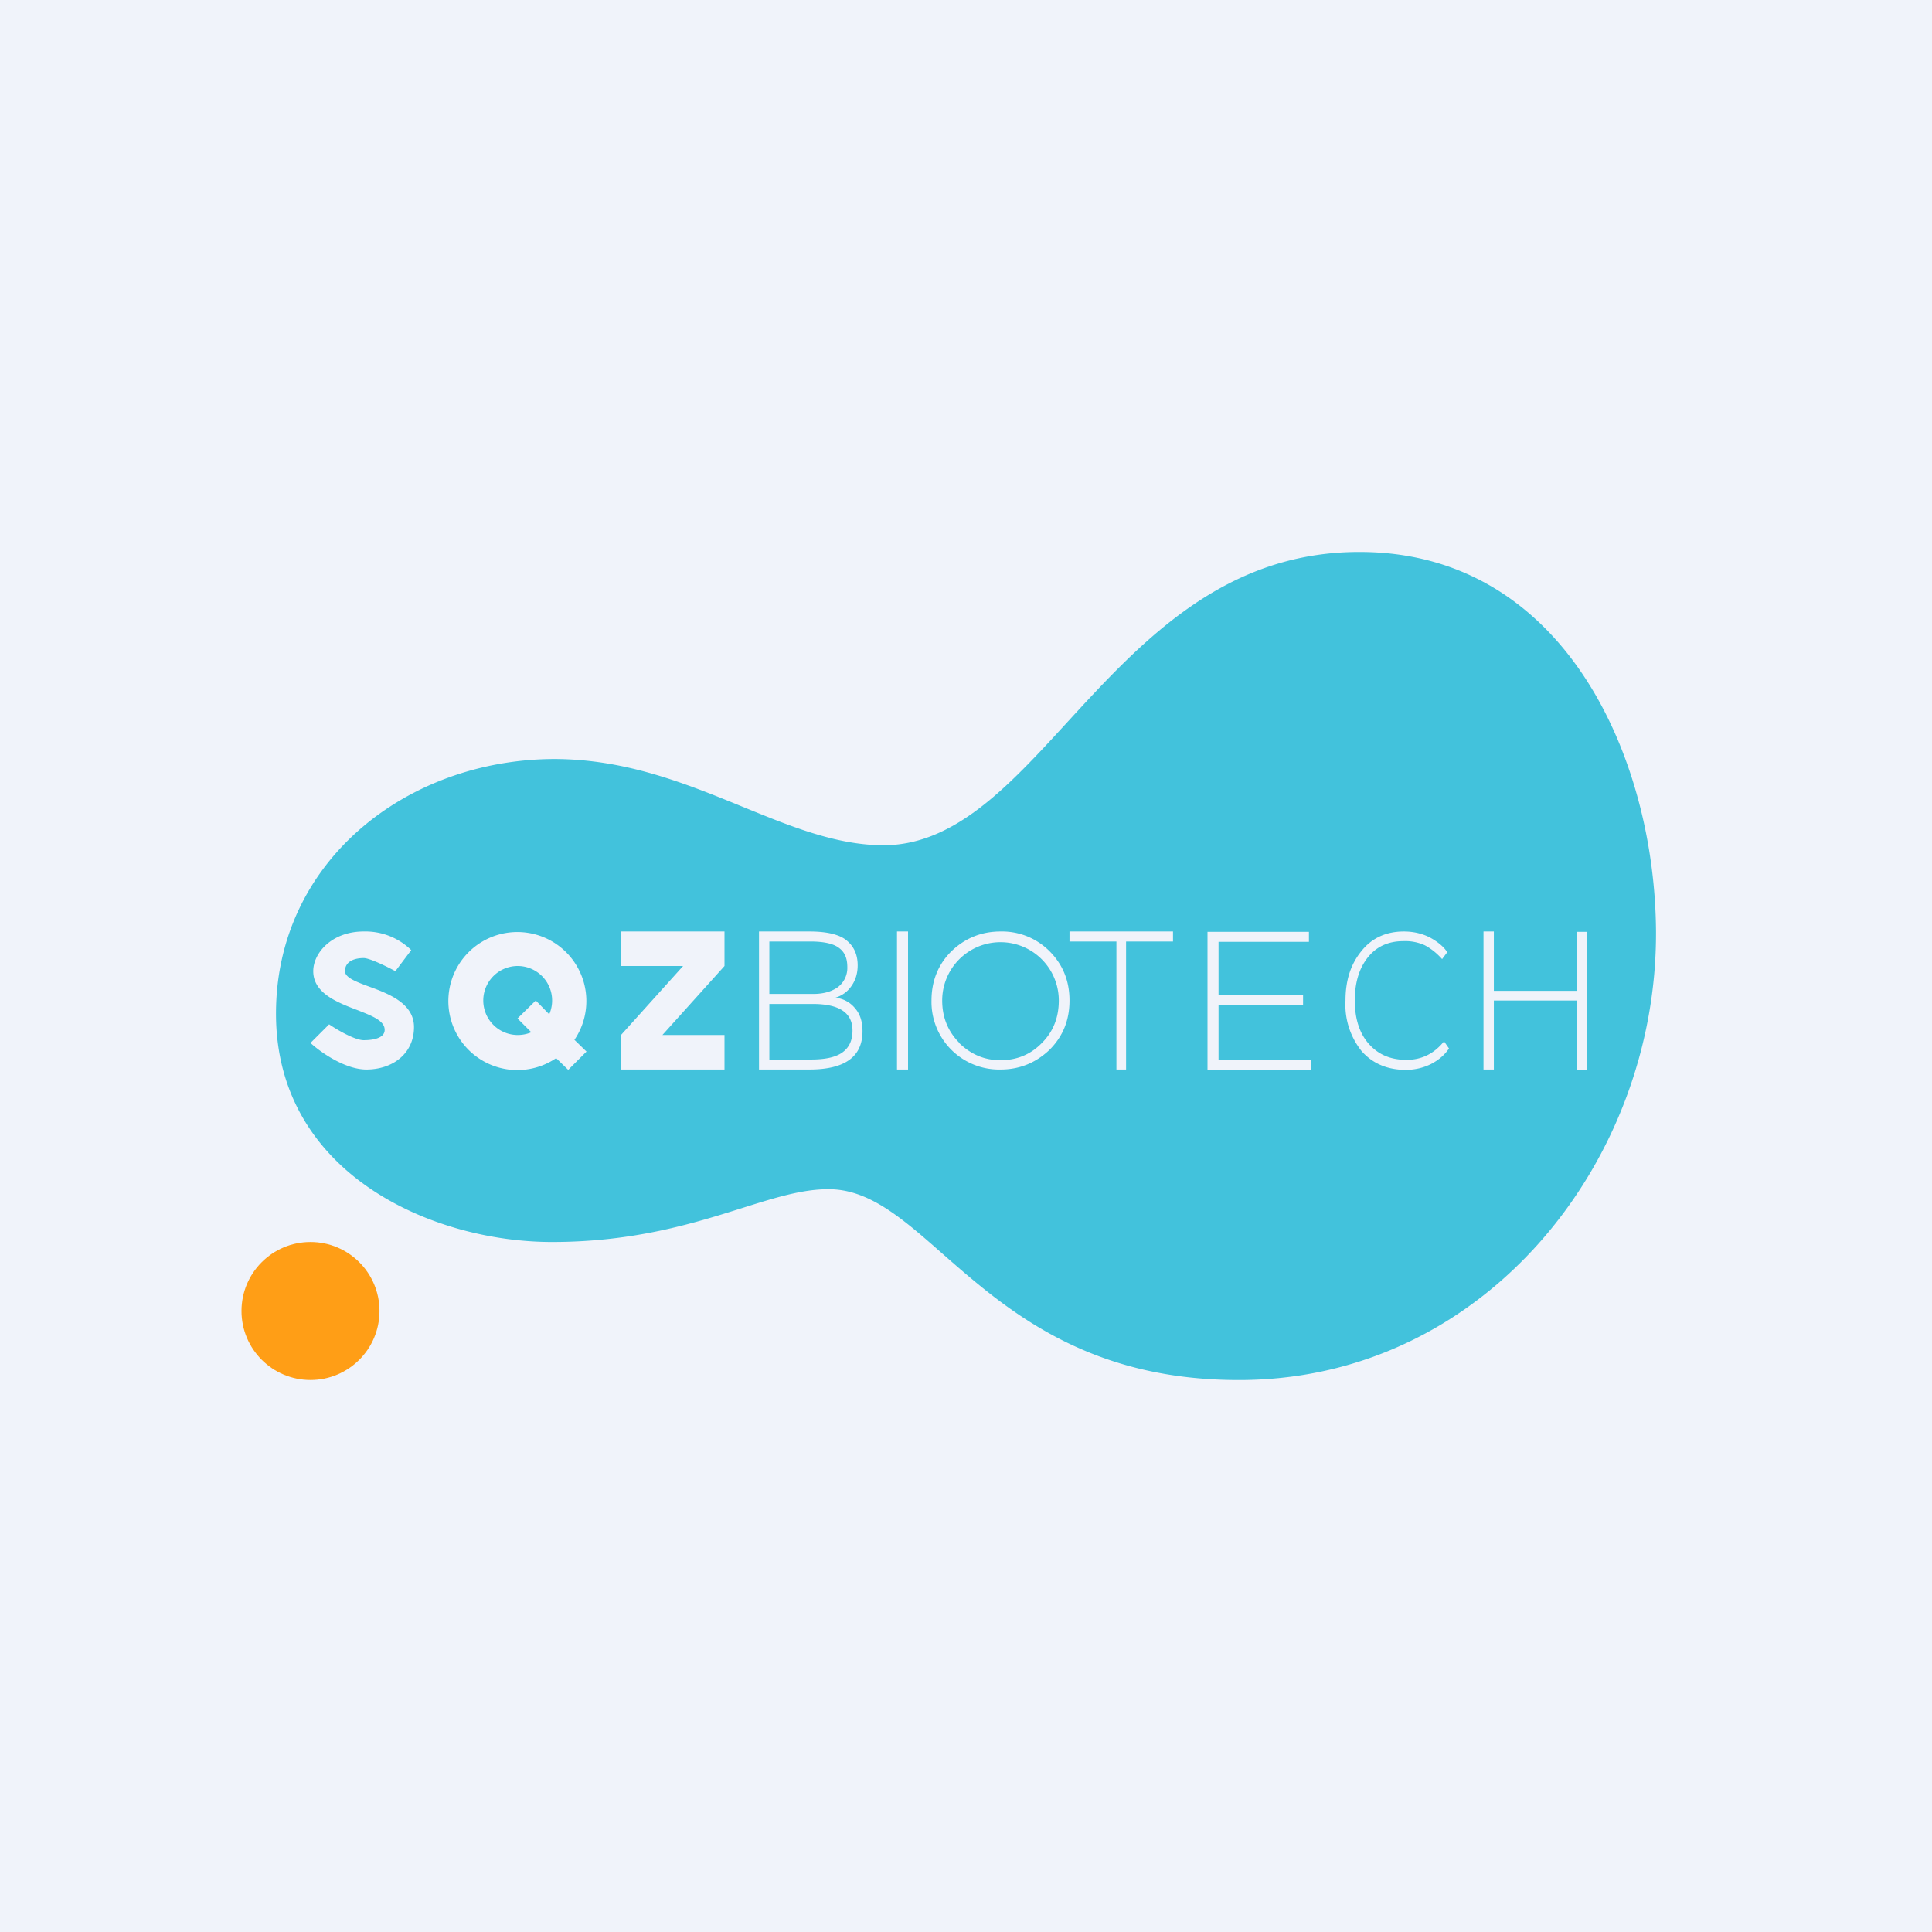
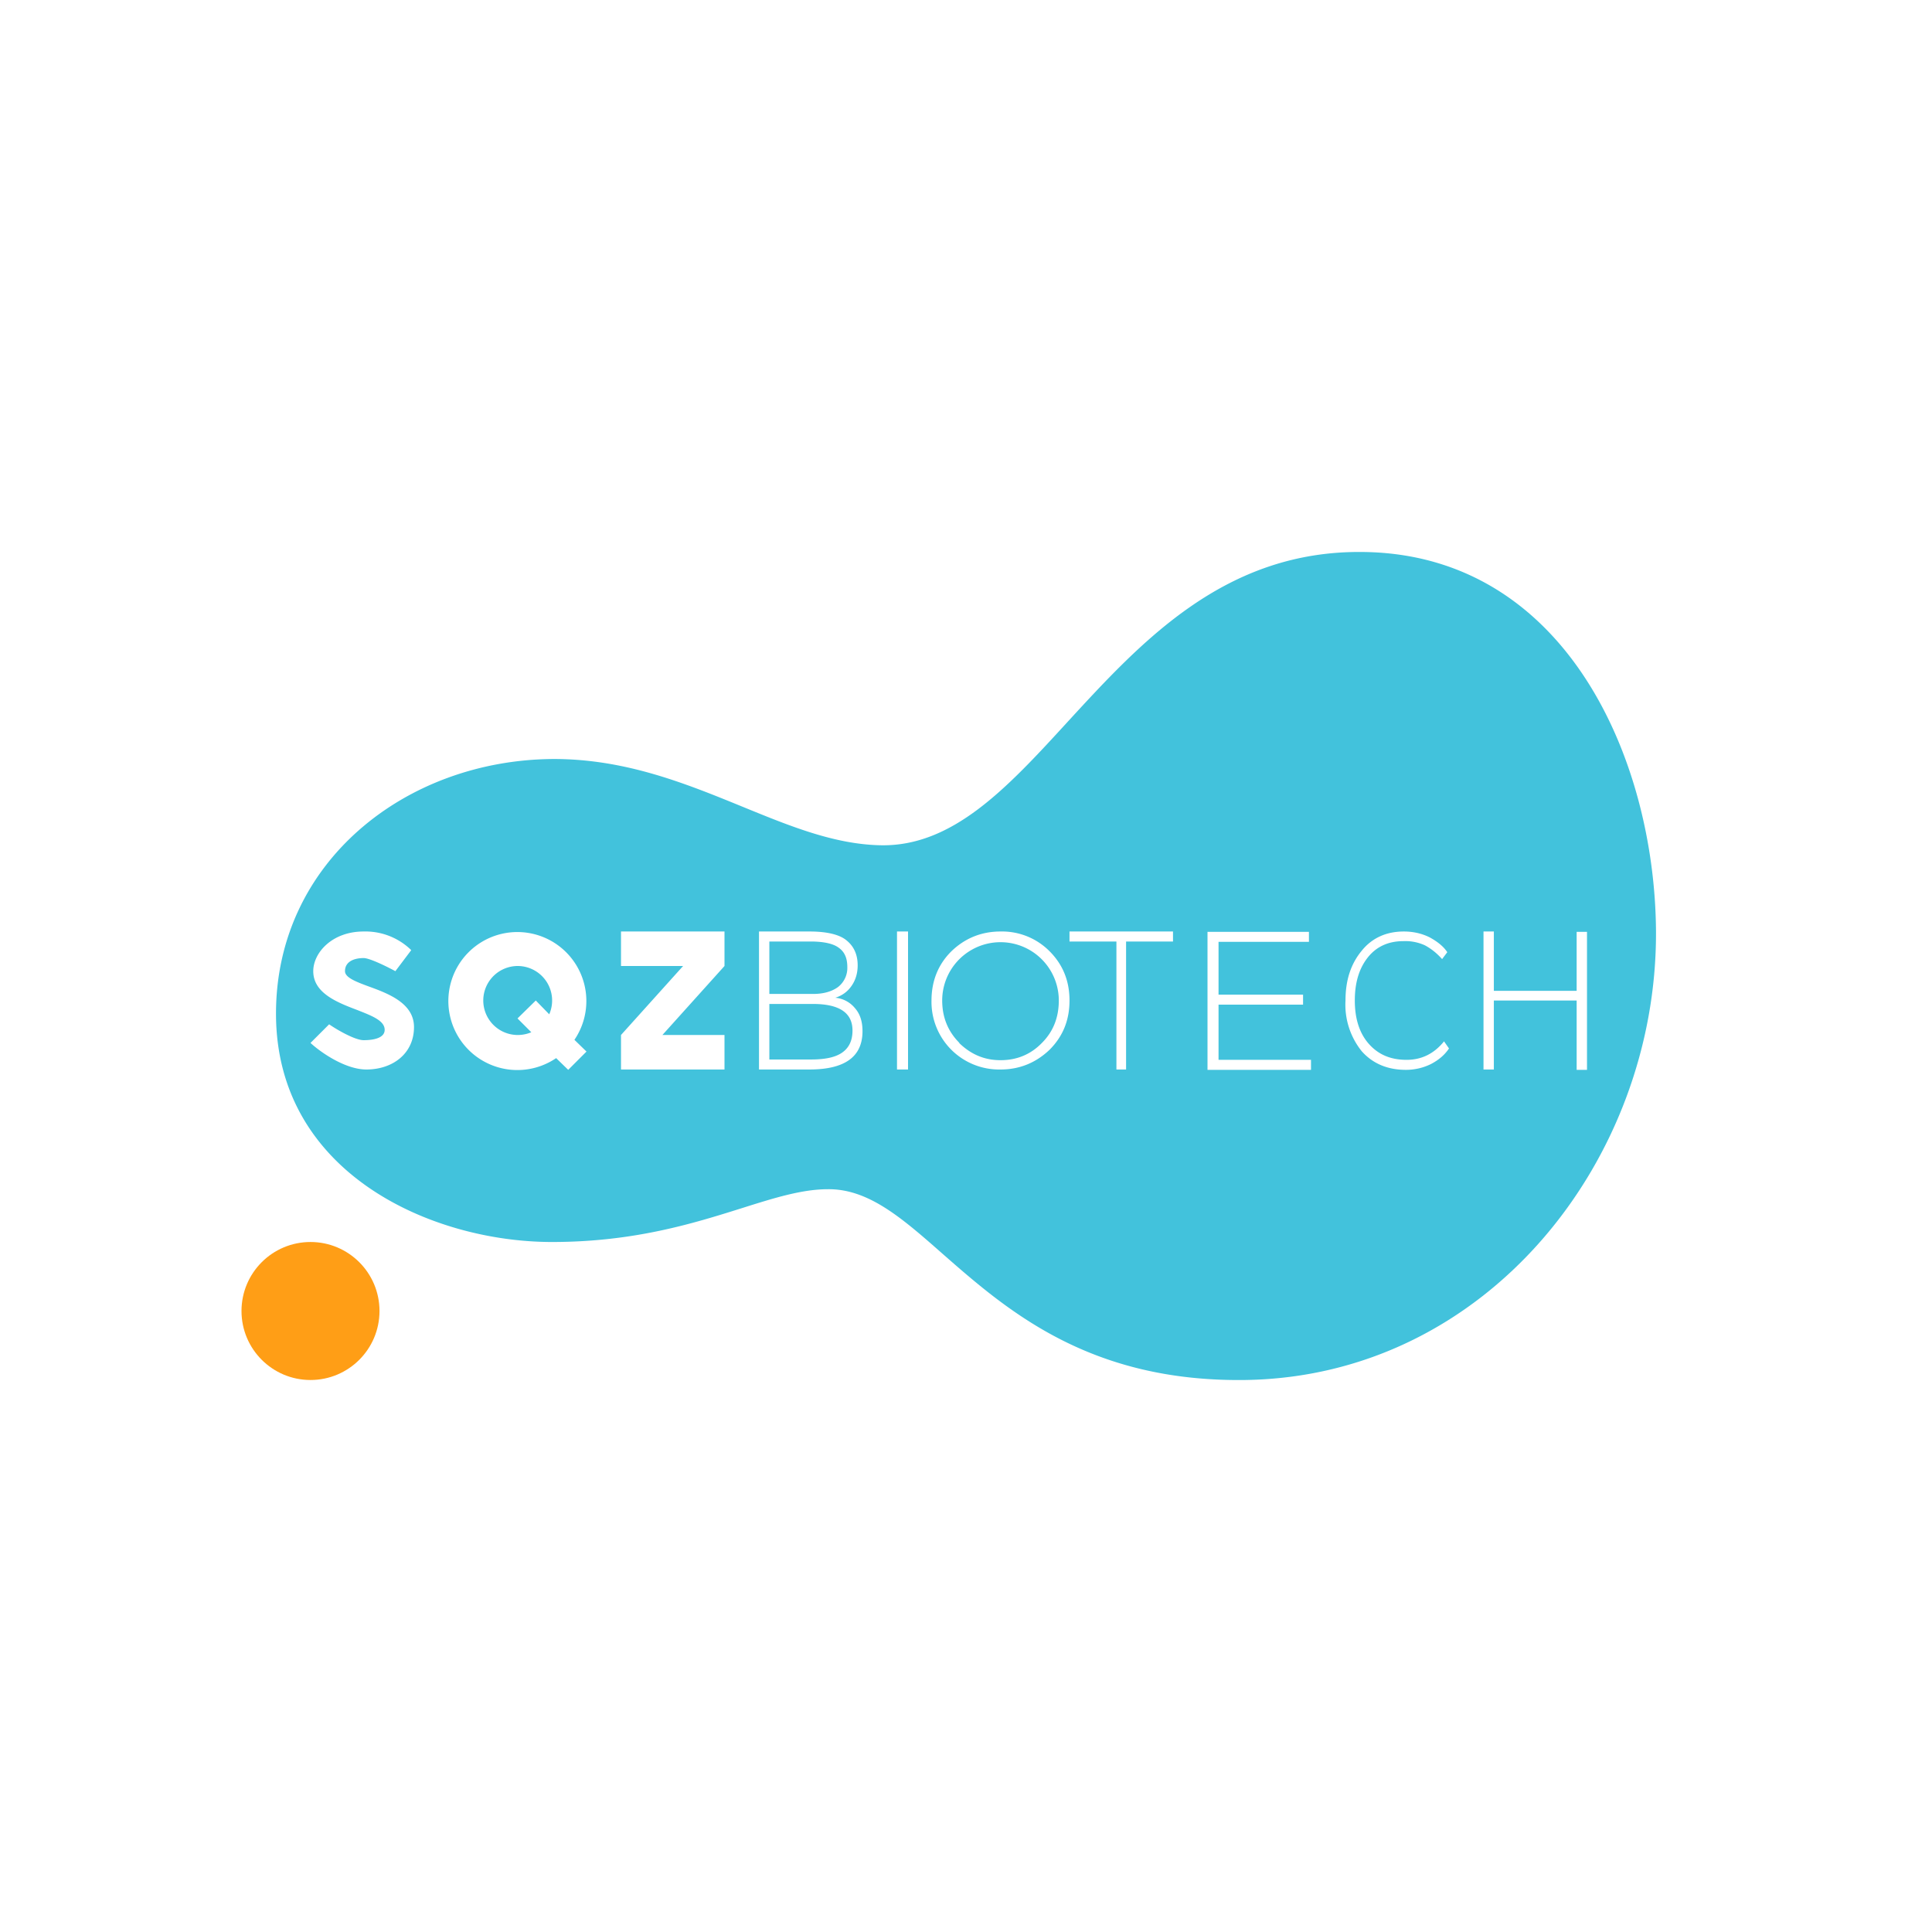
<svg xmlns="http://www.w3.org/2000/svg" width="56" height="56" viewBox="0 0 56 56">
-   <path fill="#F0F3FA" d="M0 0h56v56H0z" />
  <circle cx="9" cy="38" r="2" fill="#FF9E16" />
  <path fill-rule="evenodd" d="M39.53 16c5.85.08 8.44 6 8.47 11 .03 6.62-4.9 12.9-11.91 13-4.52.06-6.9-2.02-8.76-3.65-1.18-1.04-2.15-1.89-3.33-1.88-.75 0-1.55.25-2.5.55-1.4.44-3.12.98-5.5.98-3.5 0-8-2-8-6.62C8 25 11.75 22.02 16.05 22c2.07 0 3.8.7 5.44 1.37 1.37.56 2.67 1.1 4.02 1.13 2.1.05 3.68-1.66 5.42-3.56 2.16-2.35 4.58-5 8.6-4.94ZM22 31h1.46c1.03 0 1.54-.37 1.54-1.11 0-.28-.07-.5-.22-.67a.83.83 0 0 0-.57-.3c.2-.06.36-.18.47-.34.12-.17.18-.37.18-.6 0-.31-.11-.55-.32-.72-.2-.17-.57-.26-1.07-.26H22v4Zm.3-1.9h1.26c.76 0 1.15.25 1.15.77 0 .29-.1.5-.3.64-.2.14-.5.2-.91.2h-1.2V29.1Zm0-1.81h1.19c.38 0 .66.06.82.18.17.12.25.3.25.56a.7.7 0 0 1-.27.58c-.18.13-.42.2-.72.2H22.3V27.3ZM26 31v-4h.32v4H26Zm1.57-3.42c-.38.38-.57.86-.57 1.42a1.96 1.96 0 0 0 2 2c.56 0 1.03-.2 1.42-.57.39-.39.58-.86.58-1.43 0-.58-.2-1.05-.58-1.43A1.94 1.94 0 0 0 29 27c-.56 0-1.04.2-1.43.58Zm.24 2.65c-.33-.33-.5-.74-.5-1.23a1.68 1.68 0 1 1 3.38 0c0 .49-.16.9-.49 1.23-.32.33-.72.5-1.2.5-.47 0-.86-.17-1.2-.5ZM31 27.3V27h3v.29h-1.36V31h-.28v-3.71H31Zm6.94-.29H35v4h3v-.29h-2.68v-1.6h2.45v-.29h-2.45V27.3h2.62V27Zm3.92 3.18.14.2c-.12.18-.29.33-.52.45-.22.11-.47.17-.73.17-.53 0-.96-.18-1.28-.54A2.15 2.15 0 0 1 39 29c0-.58.15-1.05.46-1.43.3-.38.72-.57 1.23-.57.28 0 .53.06.75.17.22.12.4.26.51.43l-.15.2c-.16-.18-.33-.31-.5-.4a1.36 1.36 0 0 0-.63-.12c-.43 0-.78.16-1.03.48-.25.32-.37.73-.37 1.24 0 .52.13.94.4 1.25.28.32.64.47 1.1.47.44 0 .8-.18 1.09-.54Zm3.84.82h.3v-4h-.3v1.71h-2.4V27H43v4h.3v-2h2.4v2Zm-29.05-.87a2 2 0 1 0-.53.53l.35.34.53-.53-.35-.34Zm-.73-.74A1 1 0 0 0 15 28a1 1 0 1 0 .4 1.92l-.4-.4.53-.52.39.4ZM18 27h3v1l-1.8 2H21v1h-3v-1l1.8-2H18v-1Zm-6.54 1.15.46-.61a1.9 1.9 0 0 0-1.38-.54c-.92 0-1.46.62-1.46 1.15 0 .63.68.9 1.26 1.12.43.17.81.31.81.58 0 .23-.3.3-.61.3-.25 0-.77-.3-1-.46l-.54.54c.28.26 1 .77 1.62.77.76 0 1.38-.46 1.38-1.23 0-.69-.74-.97-1.32-1.18-.38-.14-.68-.26-.68-.44 0-.3.3-.38.54-.38.18 0 .7.26.92.38Z" fill="#42C2DC" />
</svg>